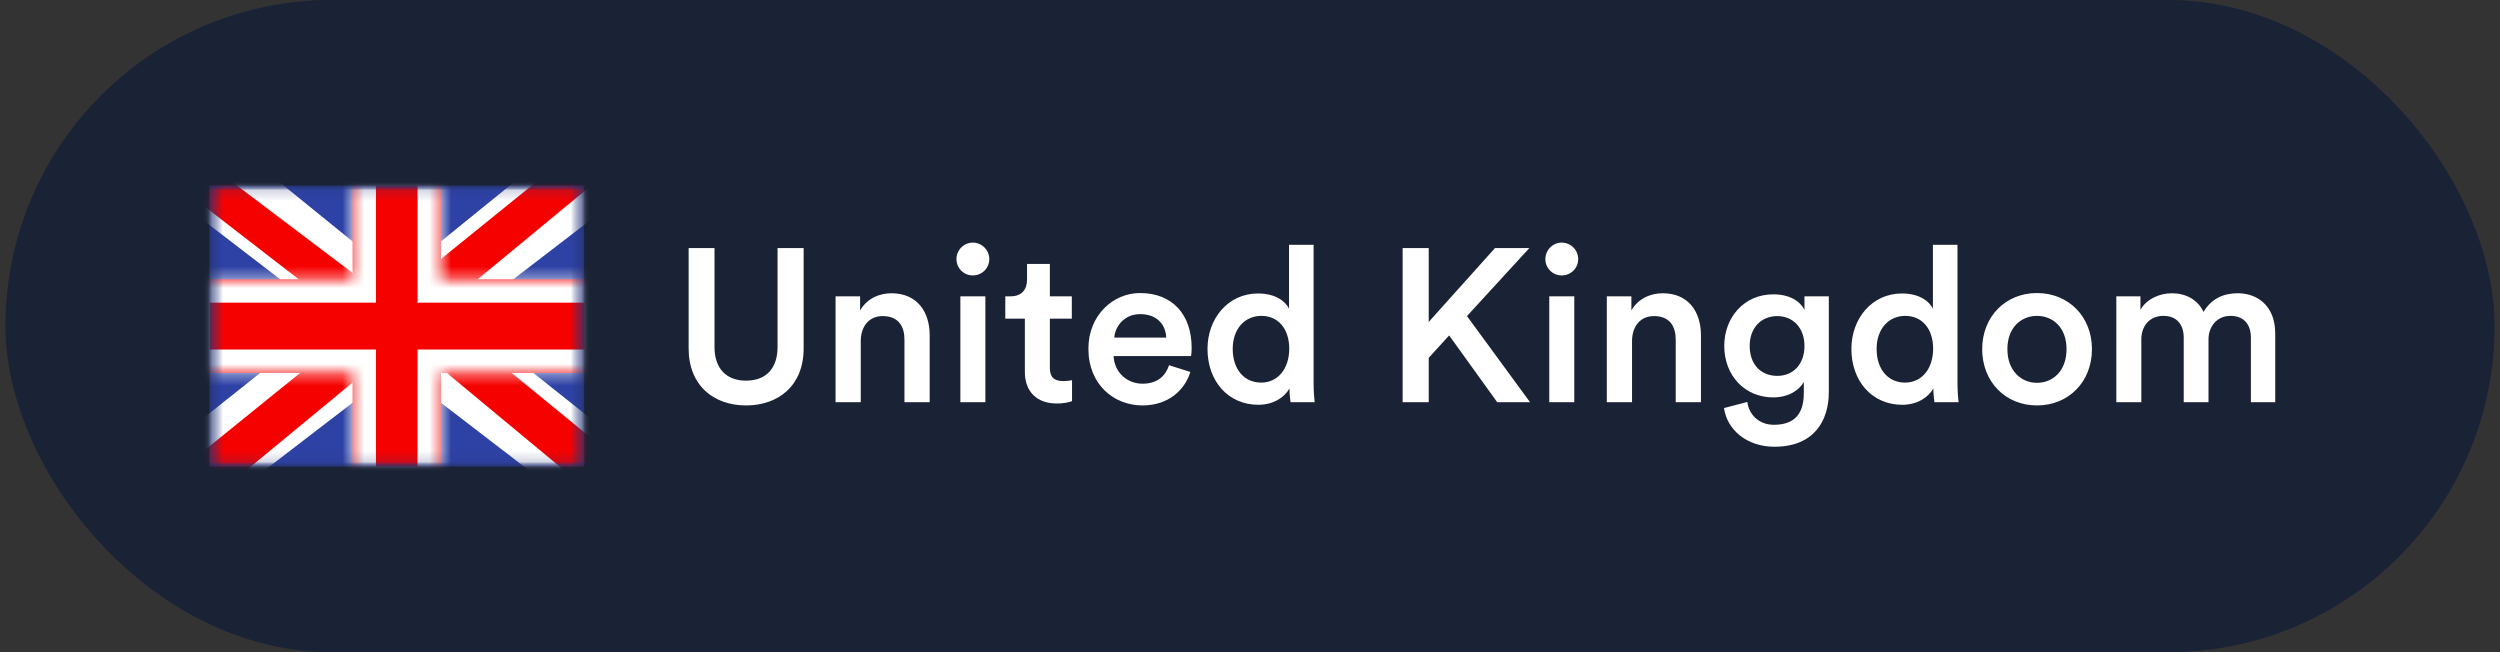
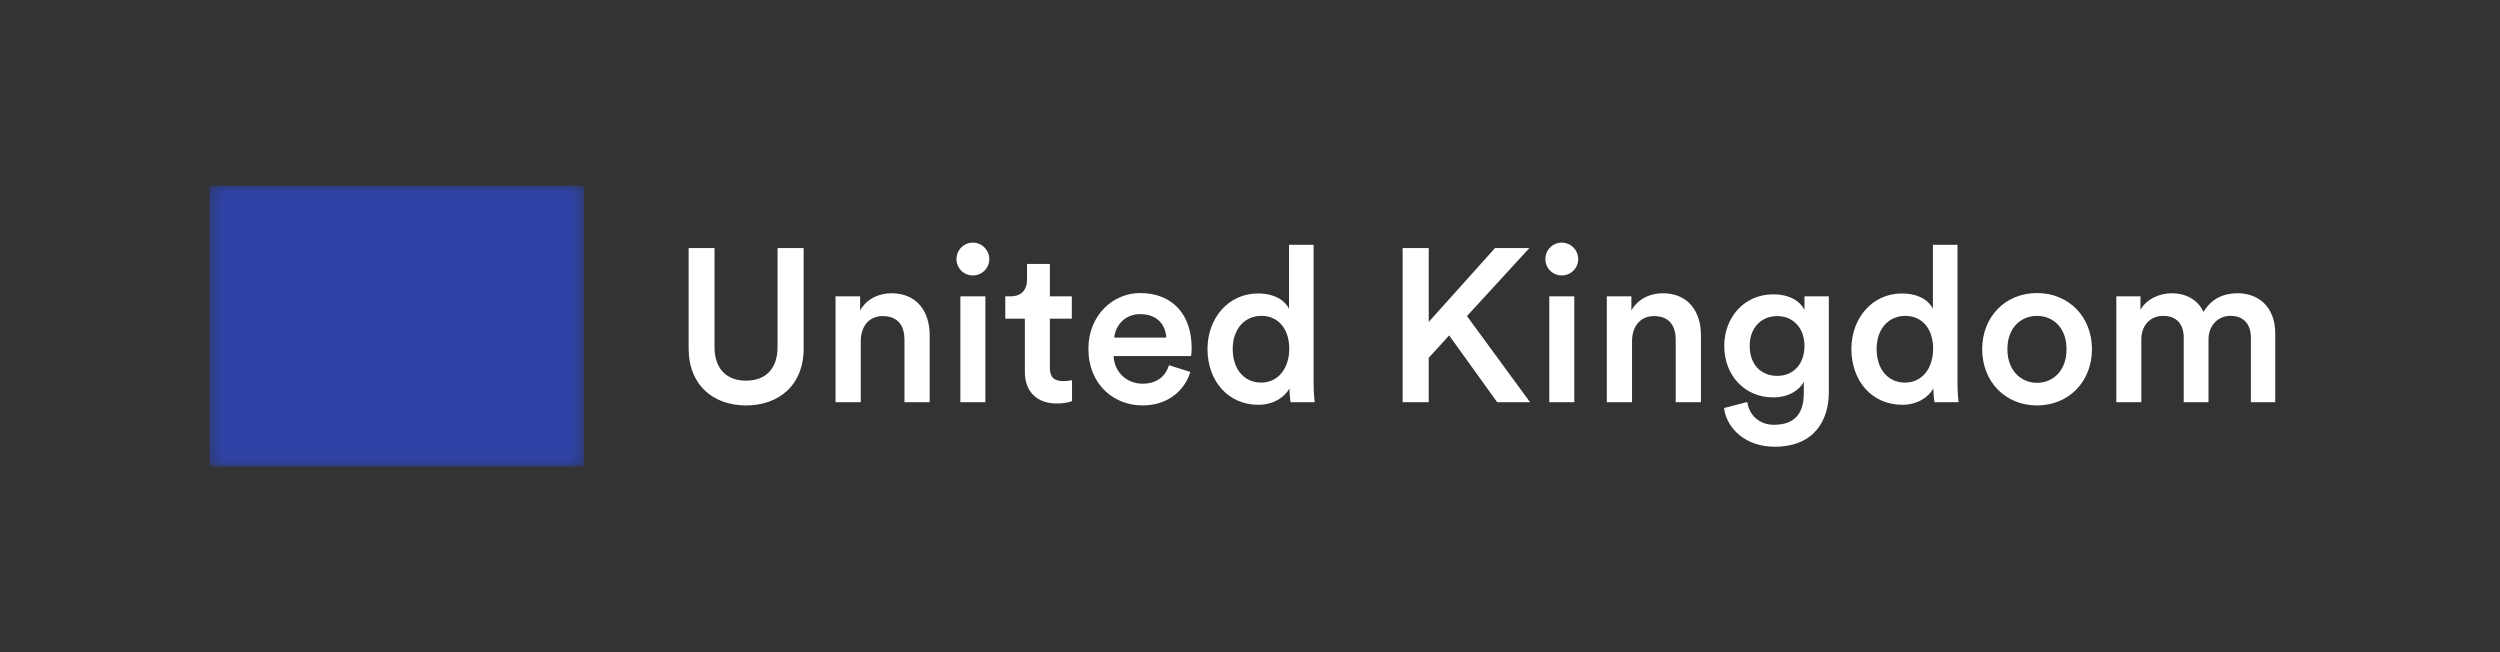
<svg xmlns="http://www.w3.org/2000/svg" width="230" height="60" viewBox="0 0 230 60" fill="none">
  <rect x="0" y="0" width="230" height="60" fill="#333333" stroke="none" />
-   <rect x=".5" width="229" height="60" rx="30" fill="#1a2236" />
  <mask id="mask0_736_389" style="mask-type:luminance" maskUnits="userSpaceOnUse" x="19" y="17" width="35" height="26">
    <path d="M19.261 17.071h34.478V42.929H19.261V17.071z" fill="#fff" />
  </mask>
  <g mask="url(#mask0_736_389)">
    <path fill-rule="evenodd" clip-rule="evenodd" d="M19.261 17.071V42.929h34.478V17.071H19.261z" fill="#2e42a5" />
    <mask id="mask1_736_389" style="mask-type:luminance" maskUnits="userSpaceOnUse" x="19" y="17" width="35" height="26">
-       <path fill-rule="evenodd" clip-rule="evenodd" d="M19.261 17.071V42.929h34.478V17.071H19.261z" fill="#fff" />
-     </mask>
+       </mask>
    <g mask="url(#mask1_736_389)">
      <mask id="mask2_736_389" style="mask-type:luminance" maskUnits="userSpaceOnUse" x="19" y="17" width="35" height="26">
        <path d="M19.261 17.071h34.478V42.929H19.261V17.071z" fill="#fff" />
      </mask>
      <g mask="url(#mask2_736_389)">
        <path d="M15.422 41.082l7.587 3.209L53.911 20.559 57.913 15.791l-8.113-1.072L37.196 24.945 27.051 31.835 15.422 41.082z" fill="#fff" />
        <path d="M16.461 43.33l3.865 1.862L56.476 15.348H51.049L16.461 43.33z" fill="#f50100" />
        <path d="M57.578 41.082l-7.587 3.209L19.089 20.559l-4.002-4.768 8.113-1.072L35.805 24.945l10.145 6.89 11.629 9.246z" fill="#fff" />
        <path d="M57.319 42.695 53.454 44.557 38.061 31.78l-4.564-1.428L14.702 15.808h5.427L38.914 30.007l4.99 1.712L57.319 42.695z" fill="#f50100" />
-         <path fill-rule="evenodd" clip-rule="evenodd" d="M40.571 14.916H32.43V25.69H17.136v8.62H32.43V45.084h8.141V34.31H55.924V25.69H40.571V14.916z" fill="#f50100" />
        <mask id="mask3_736_389" style="mask-type:luminance" maskUnits="userSpaceOnUse" x="17" y="14" width="39" height="32">
          <path fill-rule="evenodd" clip-rule="evenodd" d="M40.571 14.916H32.43V25.69H17.136v8.62H32.43V45.084h8.141V34.31H55.924V25.69H40.571V14.916z" fill="#fff" />
        </mask>
        <g mask="url(#mask3_736_389)">
          <path d="M32.43 14.916V12.761H30.275V14.916h2.155zm8.141.0H42.726V12.761H40.571V14.916zM32.43 25.69v2.155h2.155V25.69H32.43zm-15.294.0V23.535H14.981v2.155h2.155zm0 8.62H14.981v2.155h2.155V34.31zm15.294.0h2.155V32.155H32.43V34.31zm0 10.774H30.275V47.239h2.155V45.084zm8.141.0V47.239H42.726V45.084H40.571zm0-10.774V32.155H38.416V34.31h2.155zm15.353.0v2.155h2.155V34.31H55.924zm0-8.62h2.155V23.535H55.924v2.155zm-15.353.0H38.416v2.155h2.155V25.69zm-8.141-8.62h8.141V12.761H32.43v4.31zm2.155 8.62V14.916H30.275V25.69h4.31zM17.136 27.845H32.43V23.535H17.136v4.31zm2.155 6.465V25.69H14.981v8.62h4.31zM32.43 32.155H17.136v4.31H32.43V32.155zm2.155 12.929V34.31H30.275V45.084h4.31zM40.571 42.929H32.43V47.239h8.141V42.929zm-2.155-8.62V45.084h4.31V34.31H38.416zM55.924 32.155H40.571v4.31H55.924V32.155zm-2.155-6.465v8.62h4.31V25.69H53.769zM40.571 27.845H55.924V23.535H40.571v4.31zM38.416 14.916V25.69h4.31V14.916H38.416z" fill="#fff" />
        </g>
      </g>
    </g>
  </g>
  <path d="M68.635 37.3c2.98.0 5.3-1.82 5.3-5.24V22.82H71.535v9.1c0 2-1.08 3.1-2.9 3.1C66.835 35.02 65.735 33.92 65.735 31.92v-9.1h-2.38v9.24C63.355 35.48 65.675 37.3 68.635 37.3zm10.555-5.92c0-1.28.7-2.3 2.02-2.3C82.67 29.08 83.21 30.04 83.21 31.24V37H85.53V30.84c0-2.14-1.14-3.86-3.52-3.86C80.93 26.98 79.77 27.44 79.13 28.56v-1.3H76.87V37H79.19V31.38zM90.654 37V27.26h-2.3V37h2.3zm-2.66-13.16c0 .84.68 1.5 1.5 1.5.84.0 1.52-.66 1.52-1.5S90.334 22.32 89.494 22.32C88.674 22.32 87.994 23 87.994 23.84zM96.587 24.28H94.487v1.46C94.487 26.6 94.027 27.26 92.987 27.26h-.5v2.06H94.287v4.9C94.287 36.04 95.407 37.12 97.207 37.12 98.047 37.12 98.487 36.96 98.627 36.9V34.98C98.527 35 98.147 35.06 97.827 35.06 96.967 35.06 96.587 34.7 96.587 33.84V29.32h2.02V27.26h-2.02V24.28zm5.926 6.78C102.593 30.02 103.433 28.9 104.893 28.9 106.493 28.9 107.253 29.92 107.293 31.06h-4.78zM107.553 33.6C107.233 34.56 106.513 35.3 105.113 35.3c-1.44.0-2.6-1.06-2.66-2.54H109.573C109.593 32.72 109.633 32.4 109.633 32.02 109.633 28.94 107.873 26.96 104.873 26.96 102.413 26.96 100.133 29 100.133 32.08c0 3.3 2.34 5.22 4.98 5.22 2.34.0 3.88-1.38 4.4-3.08L107.553 33.6zm5.857-1.5c0-1.86 1.12-3.04 2.64-3.04s2.56 1.16 2.56 3.02-1.06 3.12-2.58 3.12c-1.58.0-2.62-1.24-2.62-3.1zm7.44-9.58H118.59V28.4C118.29 27.78 117.43 27 115.73 27 112.99 27 111.09 29.3 111.09 32.1 111.09 35.04 112.97 37.24 115.77 37.24 117.15 37.24 118.17 36.56 118.63 35.74 118.63 36.14 118.69 36.78 118.73 37h2.22C120.93 36.84 120.85 36.1 120.85 35.22V22.52zM137.742 37H140.762L134.962 29.08 140.702 22.82h-3.16L131.442 29.62v-6.8H129.042V37H131.442V32.92l1.88-2.06L137.742 37zM144.834 37V27.26H142.534V37H144.834zm-2.66-13.16c0 .84.68 1.5 1.5 1.5C144.514 25.34 145.194 24.68 145.194 23.84S144.514 22.32 143.674 22.32c-.82.0-1.5.68-1.5 1.52zM150.147 31.38C150.147 30.1 150.847 29.08 152.167 29.08 153.627 29.08 154.167 30.04 154.167 31.24V37H156.487V30.84C156.487 28.7 155.347 26.98 152.967 26.98 151.887 26.98 150.727 27.44 150.087 28.56v-1.3H147.827V37H150.147V31.38zm8.464 6.16C158.871 39.5 160.671 41.1 163.251 41.1c3.66.0 5-2.42 5-5.02V27.26H166.011V28.5C165.591 27.7 164.651 27.08 163.131 27.08c-2.68.0-4.5 2.14-4.5 4.74.0 2.74 1.9 4.74 4.5 4.74C164.551 36.56 165.531 35.9 165.951 35.14v1.02C165.951 38.14 165.031 39.08 163.191 39.08c-1.34.0-2.28-.9-2.44-2.1L158.611 37.54zM163.511 34.58C161.991 34.58 160.971 33.52 160.971 31.82c0-1.66 1.06-2.74 2.54-2.74 1.44.0 2.5 1.08 2.5 2.74.0 1.68-1.02 2.76-2.5 2.76zm9.137-2.48c0-1.86 1.12-3.04 2.64-3.04 1.52.0 2.56 1.16 2.56 3.02S176.788 35.2 175.268 35.2c-1.58.0-2.62-1.24-2.62-3.1zm7.44-9.58H177.828V28.4C177.528 27.78 176.668 27 174.968 27 172.228 27 170.328 29.3 170.328 32.1c0 2.94 1.88 5.14 4.68 5.14C176.388 37.24 177.408 36.56 177.868 35.74 177.868 36.14 177.928 36.78 177.968 37h2.22C180.168 36.84 180.088 36.1 180.088 35.22V22.52zM187.4 35.22C185.98 35.22 184.68 34.14 184.68 32.12 184.68 30.1 185.98 29.06 187.4 29.06c1.44.0 2.72 1.04 2.72 3.06.0 2.04-1.28 3.1-2.72 3.1zm0-8.26C184.5 26.96 182.36 29.14 182.36 32.12 182.36 35.12 184.5 37.3 187.4 37.3 190.32 37.3 192.46 35.12 192.46 32.12 192.46 29.14 190.32 26.96 187.4 26.96zM197.002 37V31.22C197.002 29.98 197.782 29.06 199.022 29.06 200.342 29.06 200.902 29.94 200.902 31.06V37h2.28V31.22C203.182 30.02 203.982 29.06 205.202 29.06 206.502 29.06 207.082 29.92 207.082 31.06V37H209.322V30.68c0-2.58-1.68-3.7-3.44-3.7C204.622 26.98 203.482 27.42 202.722 28.7 202.202 27.56 201.082 26.98 199.802 26.98 198.702 26.98 197.482 27.5 196.922 28.5V27.26h-2.22V37H197.002z" fill="#fff" />
</svg>